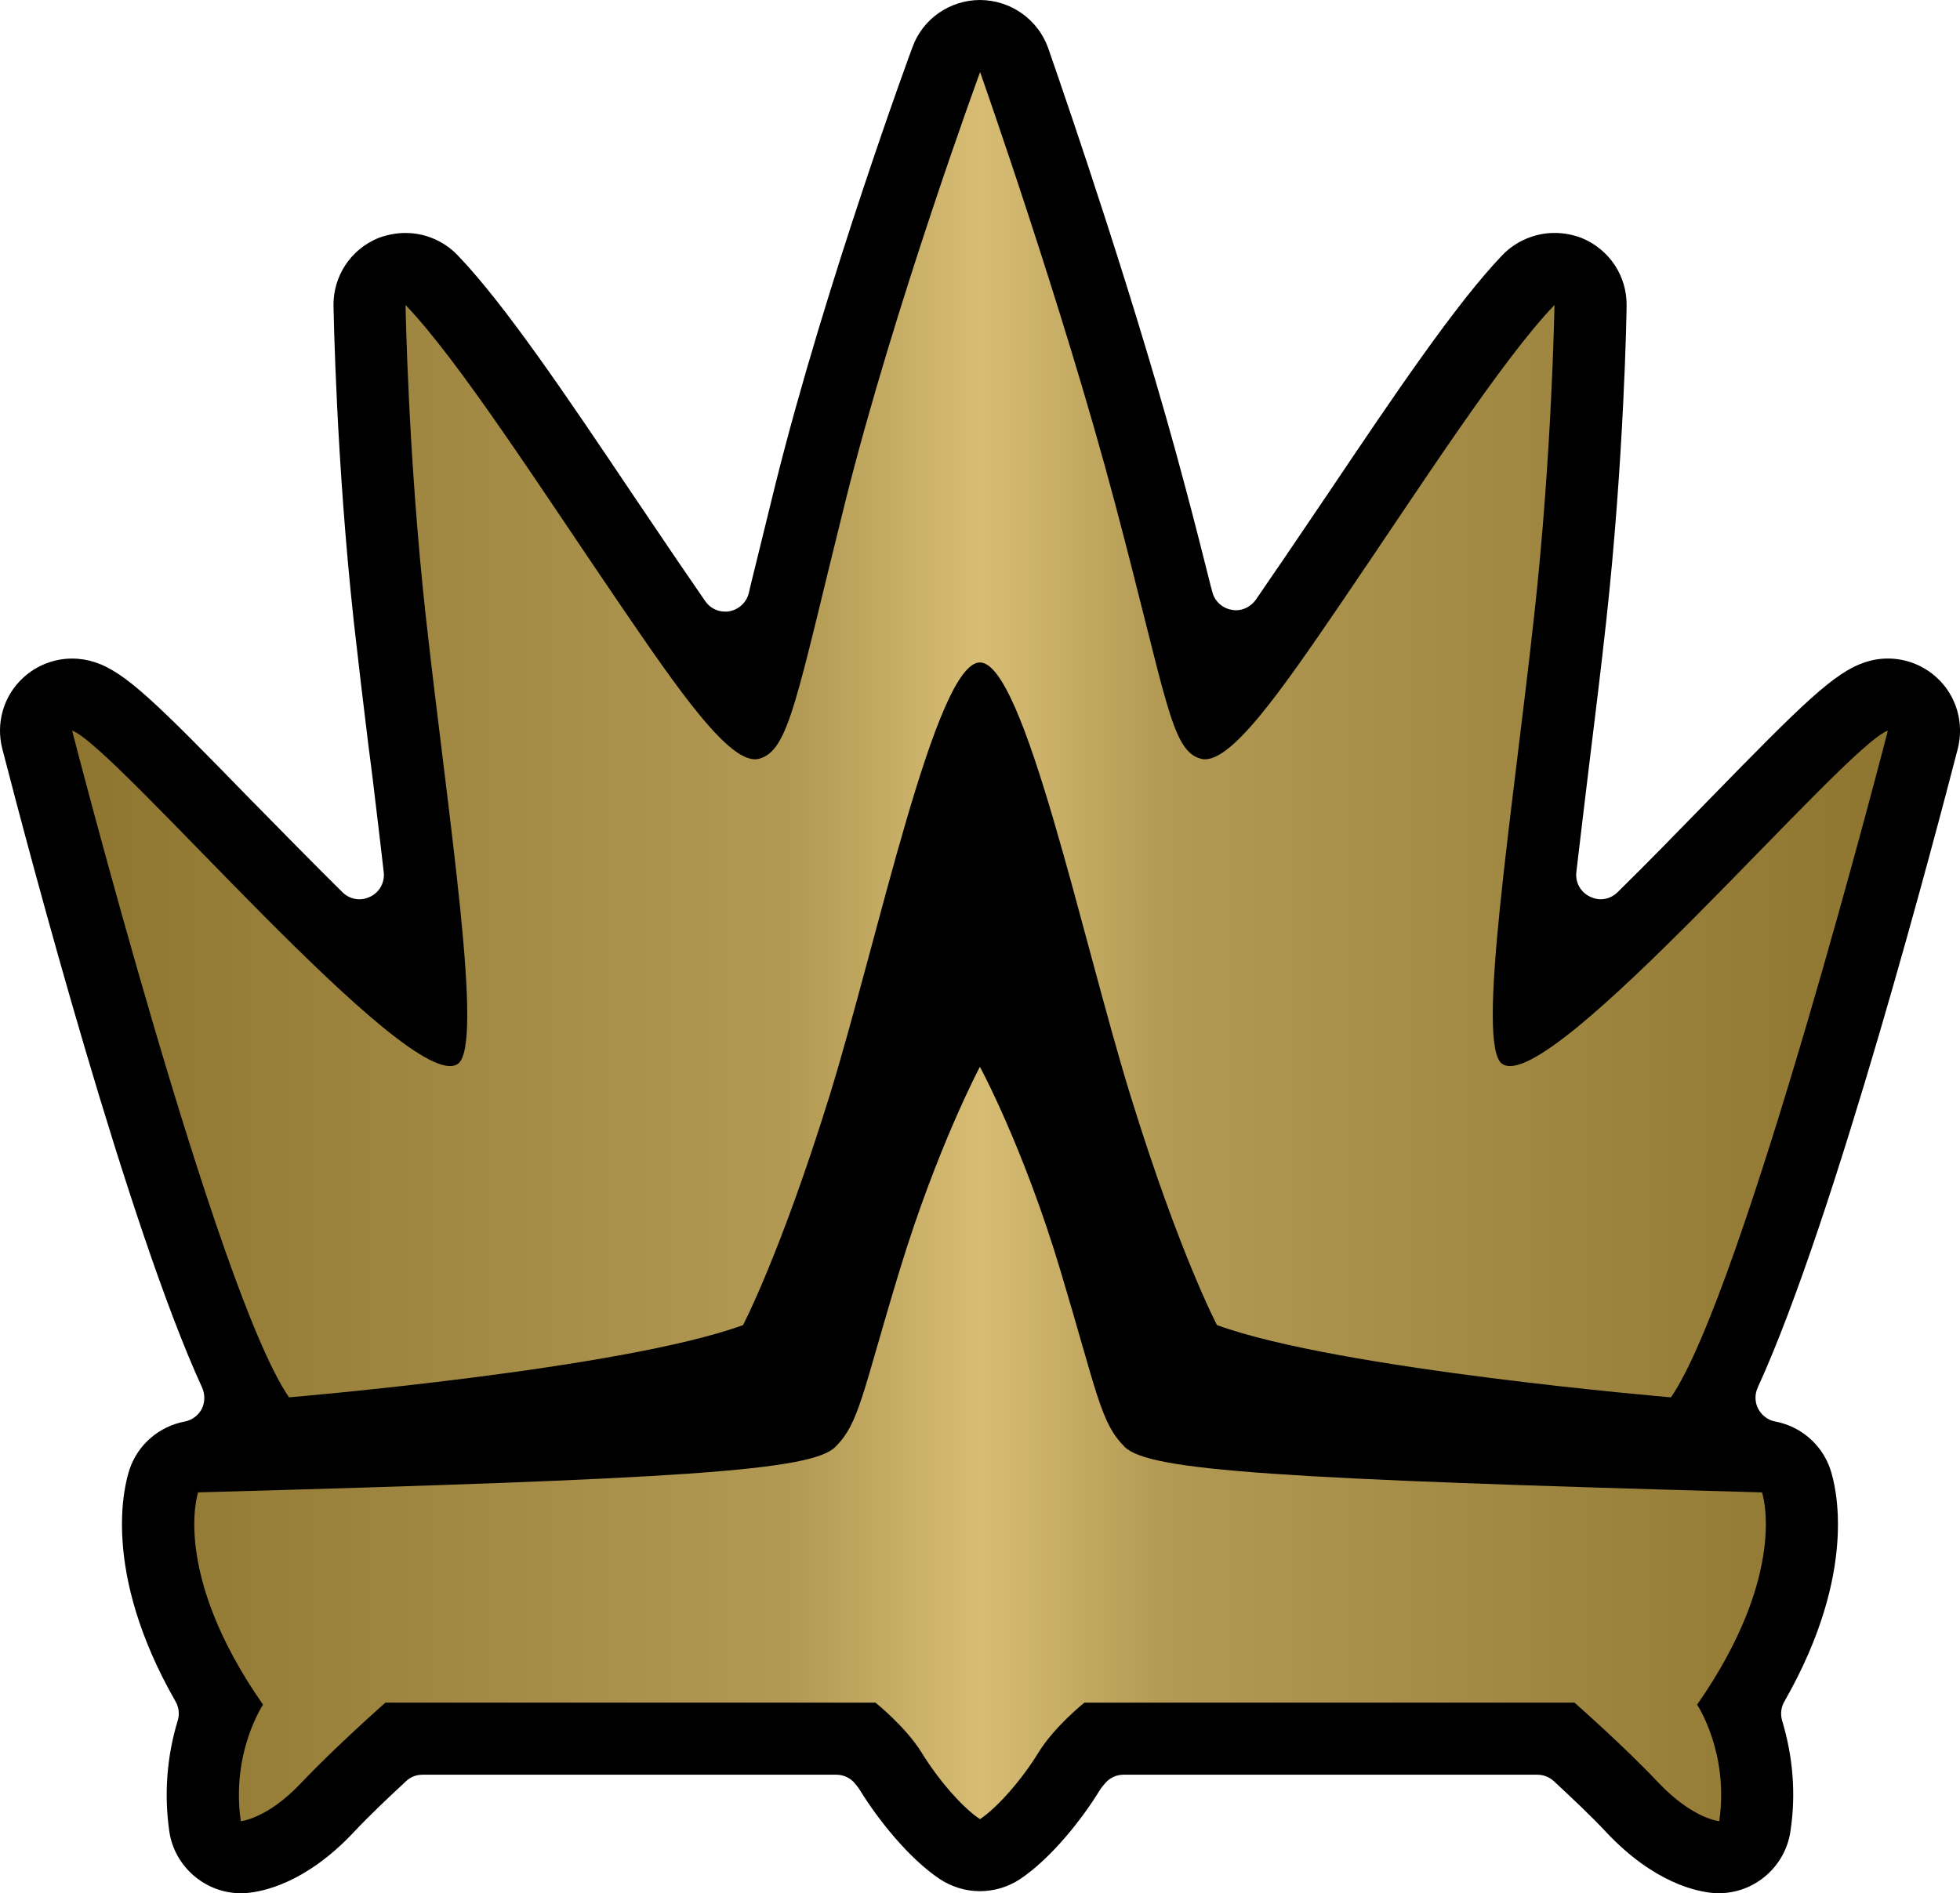
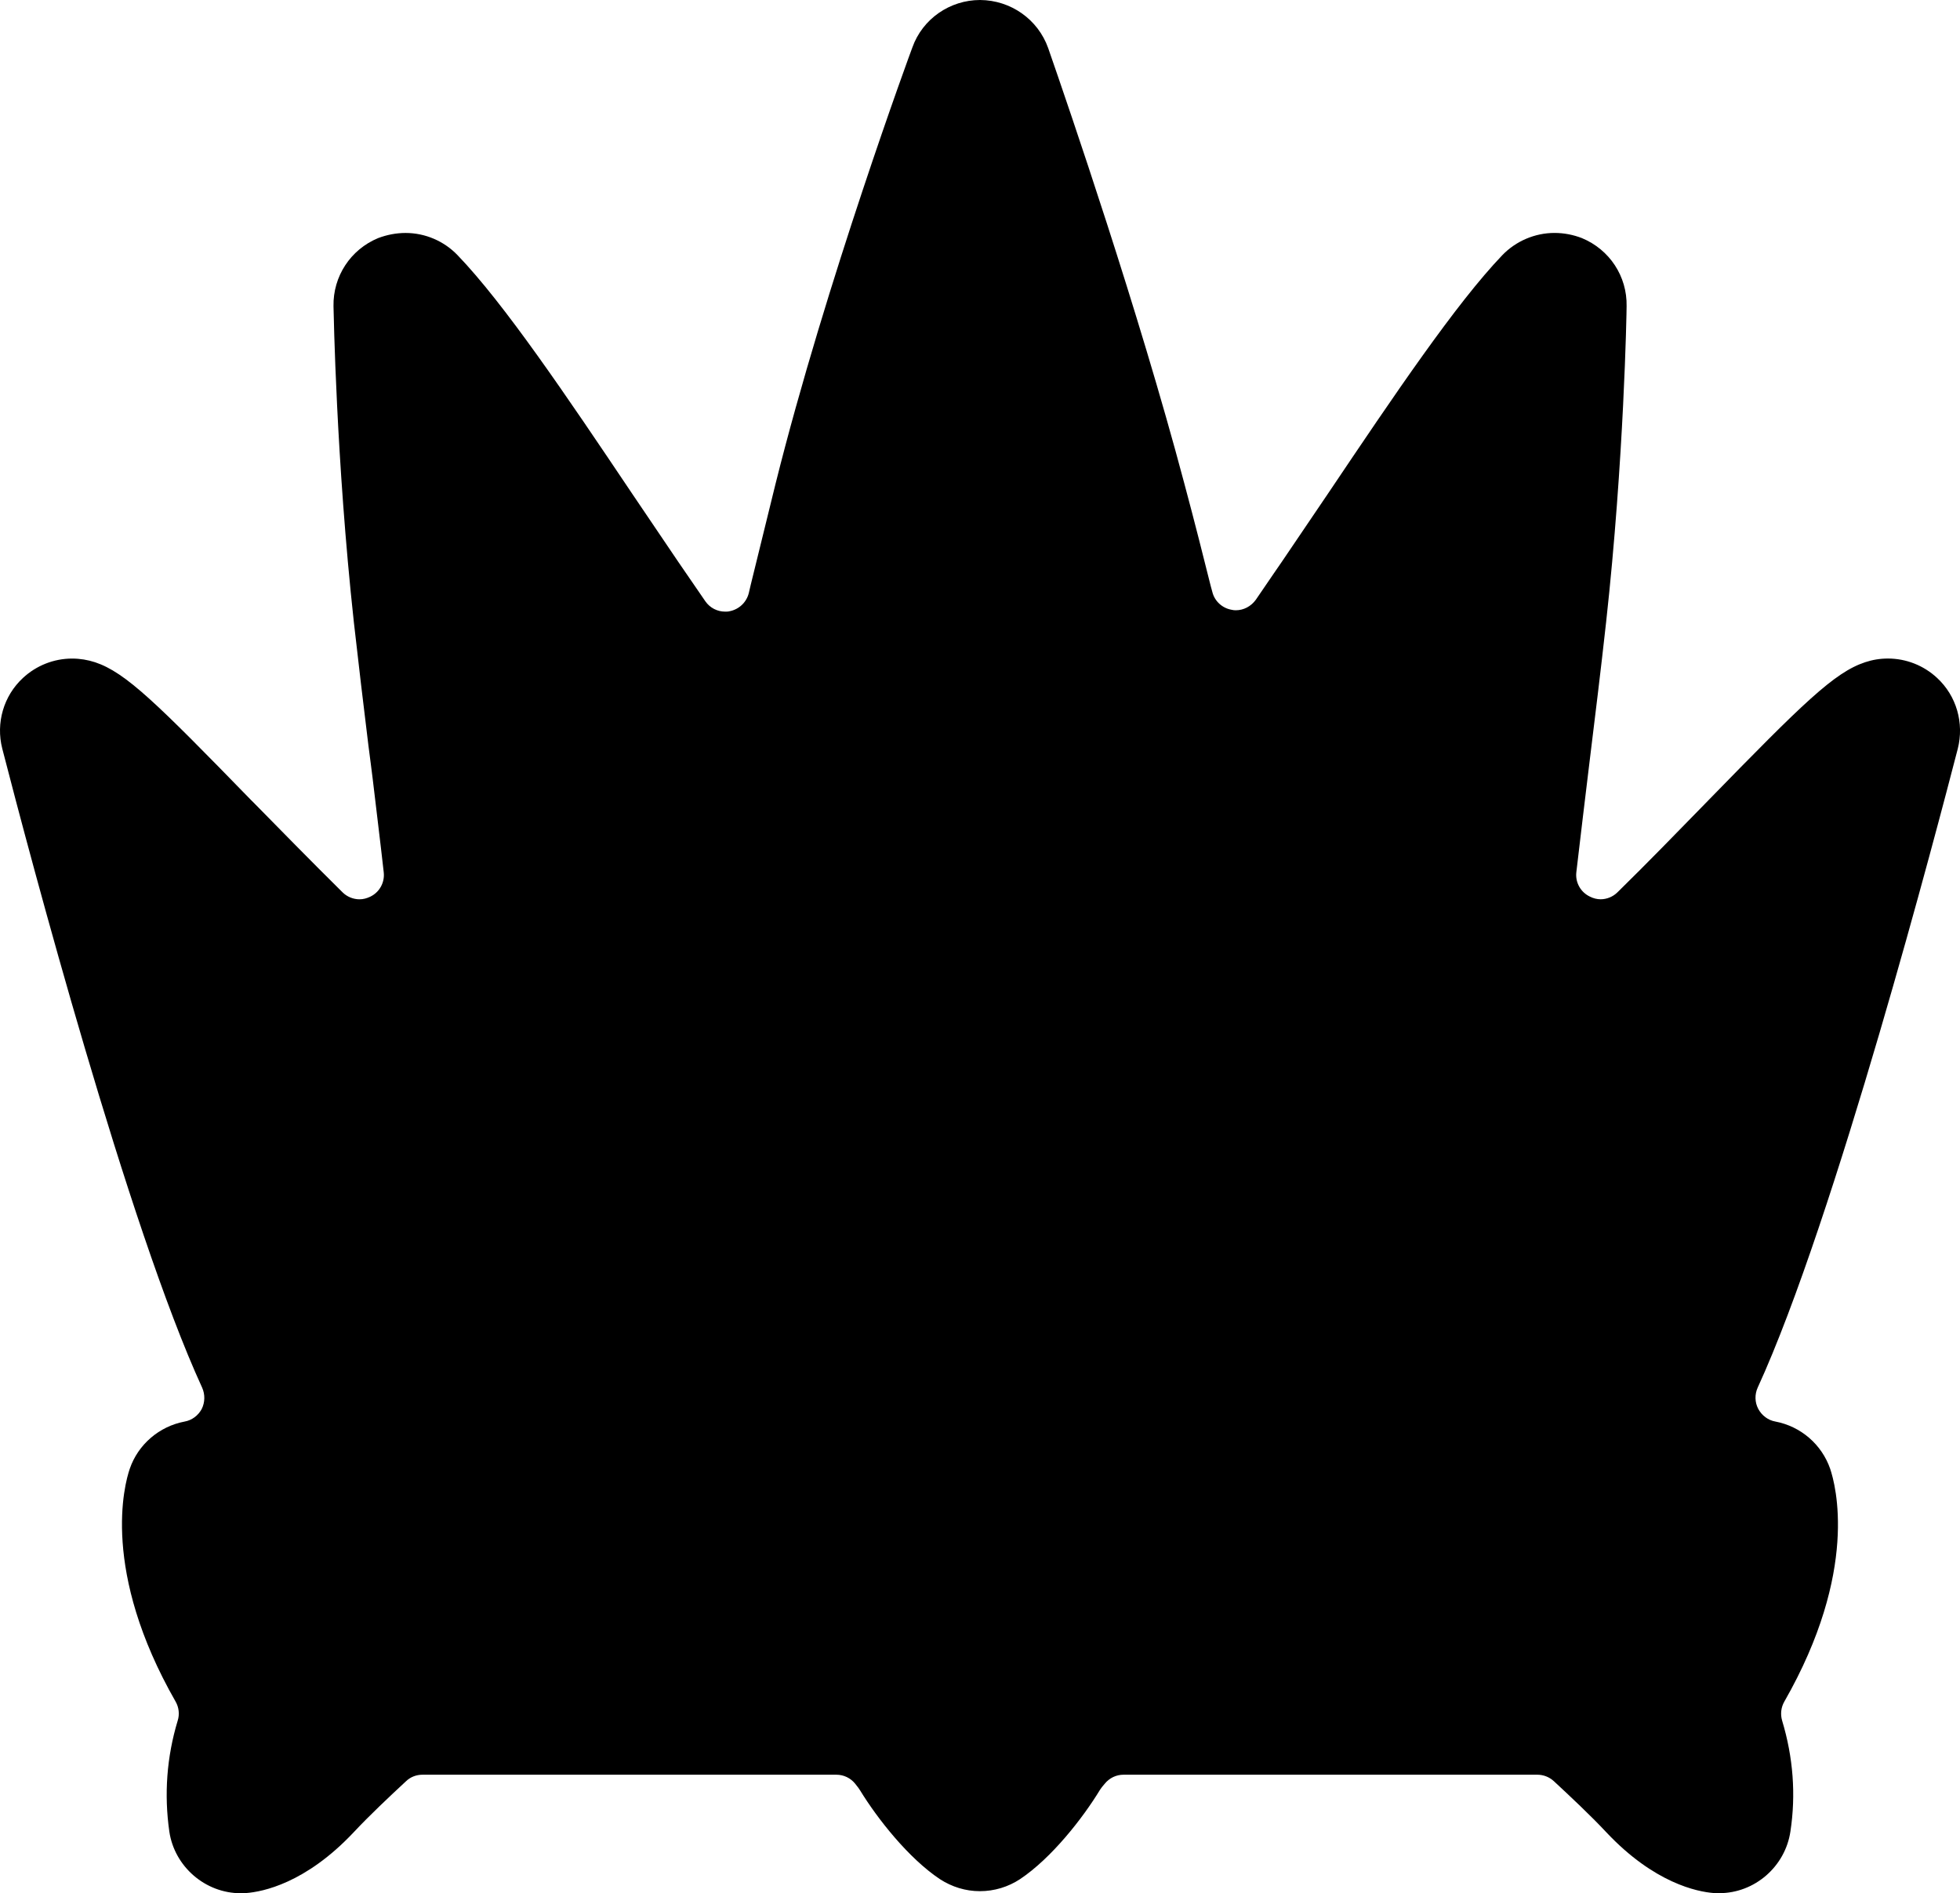
<svg xmlns="http://www.w3.org/2000/svg" xmlns:xlink="http://www.w3.org/1999/xlink" version="1.1" width="600" height="579.67" id="svg5498">
  <style>.s0{stop-color:#8d742f;stop-opacity:1;}.s1{stop-color:#b39a54;stop-opacity:1;}</style>
  <defs id="defs5500">
    <linearGradient x1="0" y1="0" x2="1" y2="0" id="linearGradient566" gradientUnits="userSpaceOnUse" gradientTransform="matrix(38.354,0,0,-38.354,147.73,311.54)" spreadMethod="pad">
      <stop id="stop568" offset="0" class="s0" />
      <stop id="stop570" offset="0.4" class="s1" />
      <stop id="stop572" offset="0.5" style="stop-color:#d7bd74;stop-opacity:1" />
      <stop id="stop574" offset="0.6" class="s1" />
      <stop id="stop576" offset="1" class="s0" />
    </linearGradient>
    <linearGradient x1="0" y1="0" x2="1" y2="0" id="linearGradient5552" xlink:href="#linearGradient566" gradientUnits="userSpaceOnUse" gradientTransform="matrix(38.354,0,0,-38.354,147.73,311.54)" spreadMethod="pad" />
    <linearGradient x1="0" y1="0" x2="1" y2="0" id="linearGradient2996" xlink:href="#linearGradient566" gradientUnits="userSpaceOnUse" gradientTransform="matrix(38.354,0,0,-38.354,147.73,311.54)" spreadMethod="pad" />
    <linearGradient x1="0" y1="0" x2="1" y2="0" id="linearGradient2999" xlink:href="#linearGradient566" gradientUnits="userSpaceOnUse" gradientTransform="matrix(555.823,0,0,555.823,22.083,289.82)" spreadMethod="pad" />
  </defs>
  <path d="m526.29 579.67-1.7-0.06c-4.99-0.39-18.17-3-32.82-18.56-4.87-5.22-11.16-11.1-16.09-15.68-1.41-1.3-3.22-1.99-5.09-1.99l-126.64 0c-2.26 0-4.35 1.01-5.77 2.77-0.62 0.68-1.07 1.3-1.42 1.81-5.32 8.78-14.88 20.96-24.51 27.4-3.62 2.38-7.87 3.68-12.29 3.68-4.36 0-8.55-1.3-12.23-3.68-9.67-6.45-19.19-18.62-24.39-27.11-0.17-0.33-0.8-1.19-1.54-2.1-1.41-1.75-3.51-2.77-5.77-2.77l-126.69 0c-1.87 0-3.68 0.68-5.04 1.99-4.93 4.58-11.2 10.46-16.07 15.68-14.72 15.62-27.85 18.17-32.84 18.56l-1.7 0.06c-10.87 0-20.26-8.16-21.85-18.85-1.64-11.43-0.8-22.87 2.55-33.97 0.62-1.91 0.39-4.07-0.62-5.83-22.87-39.97-15.74-66.4-14.04-71.33 2.55-7.42 9-12.96 16.75-14.43 2.28-0.39 4.2-1.87 5.27-3.85 1.01-2.03 1.07-4.46 0.12-6.56C39.24 375.54 9.3 262.66 0.69 229.2-1.3 221.39 1.08 213.07 7.02 207.58c4.09-3.8 9.46-5.94 15.06-5.94 2.39 0 4.77 0.39 7.03 1.13 9.39 3.12 18.96 12.62 47.78 42.23l1.13 1.13c7.13 7.25 16.98 17.33 26.82 27.06 1.42 1.42 3.35 2.16 5.22 2.16 1.13 0 2.2-0.29 3.28-0.8 2.84-1.36 4.48-4.36 4.13-7.46-1.07-9.62-2.32-19.53-3.39-28.71l-0.56-4.42-0.74-5.71c-1.52-12.45-3.06-25.24-4.46-37.77-5.43-49.81-6.17-94.86-6.23-96.73-0.17-9.12 5.2-17.33 13.64-20.84 2.67-1.01 5.49-1.58 8.43-1.58 6.01 0 11.78 2.49 15.91 6.8 14.32 14.88 33.29 43.01 53.33 72.85 4.75 7.01 9.51 14.1 14.2 21l8.32 12.12c1.42 2.04 3.68 3.17 6.06 3.17 0.46 0 0.91 0 1.36-0.12 2.88-0.56 5.16-2.71 5.88-5.55l0.62-2.65 1.03-4.19 6.51-26.51C252.82 86.33 279.03 15.17 279.31 14.49 282.42 5.77 290.8 0 300.03 0c9.41 0.06 17.72 5.94 20.84 14.72 6.45 18.56 27.56 80.1 41.66 133.25 3.28 12.23 5.88 22.58 8.09 31.42l0.51 1.87c0.68 2.77 3 4.93 5.84 5.43 0.45 0.12 0.9 0.16 1.35 0.16 2.39 0 4.65-1.19 6.12-3.22l5.49-8.04 2.49-3.62c4.7-6.9 9.46-13.98 14.22-21 20.2-30.06 39.11-58.08 53.26-72.85 4.14-4.3 9.97-6.8 15.97-6.8 2.94 0 5.77 0.57 8.38 1.58 8.49 3.51 13.87 11.72 13.69 20.84 0 1.87-0.78 46.92-6.27 96.73-1.59 14.45-3.41 29.22-5.16 43.48-1.25 10.3-2.65 21.91-3.96 33.13-0.35 3.1 1.3 6.1 4.19 7.46 1.01 0.51 2.14 0.8 3.23 0.8 1.87 0 3.78-0.74 5.2-2.16 9.35-9.16 18.56-18.68 25.53-25.81l2.32-2.38c28.87-29.61 38.49-39.11 47.94-42.23 2.22-0.74 4.54-1.13 6.97-1.13 5.61 0 10.98 2.14 15.06 5.94 5.94 5.49 8.32 13.81 6.33 21.68-6.1 23.61-37.64 144.18-61.24 195.58-0.96 2.1-0.91 4.54 0.17 6.56 1.07 1.99 3 3.46 5.2 3.85 7.81 1.48 14.22 7.01 16.81 14.49 1.64 4.87 8.88 31.19-14.04 71.27-1.01 1.75-1.25 3.85-0.67 5.83 3.39 11.22 4.25 22.65 2.54 33.91-1.58 10.75-10.93 18.91-21.8 18.91" id="path562" style="fill-opacity:1;fill-rule:nonzero;fill:#000" />
-   <path d="m258.76 153.63c-15.06 60.52-17.2 76.26-26.43 78.69l0 0c-8.59 2.32-24.56-20.88-43.01-47.94l0 0c-23.55-34.53-48.97-74.17-65.17-90.98l0 0c0 0 0.74 45.52 6.12 94.66l0 0c6.91 62.43 18.11 132.22 9.85 137.71l0 0C125.39 335.63 34.99 228.01 22.08 223.71l0 0c0 0 44.27 172.15 66.4 204.13l0 0c0 0 102.07-8.59 138.98-22.13l0 0c0 0 11.43-21.74 26.45-70.08l0 0c14.94-48.4 32.55-132.8 46.07-132.8l0 0c13.54 0 31.2 84.4 46.14 132.8l0 0c14.94 48.34 26.43 70.08 26.43 70.08l0 0C409.46 419.25 511.52 427.84 511.52 427.84l0 0C533.65 395.86 577.92 223.71 577.92 223.71l0 0C565.01 228.01 474.61 335.63 459.89 325.77l0 0c-8.26-5.49 2.96-75.28 9.8-137.71l0 0c5.43-49.14 6.17-94.66 6.17-94.66l0 0c-16.19 16.81-41.61 56.45-65.15 90.98l0 0c-18.46 27.06-34.42 50.26-43.08 47.94l0 0c-9.22-2.43-10.42-18.45-26.43-78.69l0 0C325.21 93.4 300.03 22.07 300.03 22.07l0 0c0 0-26.26 71.5-41.27 131.56m16.65 235.27c-11.49 37.75-12.29 46.75-19.69 54.11l0 0c-7.36 7.36-47.56 9.85-195.07 13.93l0 0c0 0-8.43 24.4 19.87 65l0 0c0 0-9.85 14.71-6.8 35.66l0 0c0 0 7.98-0.62 18.45-11.67l0 0c10.48-11.1 25.82-24.62 25.82-24.62l0 0 150 0c0 0 9.23 7.35 14.16 15.33l0 0c4.93 8.04 12.27 16.65 17.82 20.33l0 0 0.06 0c5.49-3.68 12.91-12.29 17.84-20.33l0 0c4.87-7.98 14.09-15.33 14.09-15.33l0 0 150.02 0c0 0 15.39 13.52 25.81 24.62l0 0c10.54 11.04 18.51 11.67 18.51 11.67l0 0c3.06-20.96-6.78-35.66-6.78-35.66l0 0c28.3-40.59 19.87-65 19.87-65l0 0C391.85 452.87 351.66 450.37 344.3 443.01l0 0c-7.42-7.36-8.38-16.36-19.71-54.11l0 0c-11.32-37.77-24.62-62.27-24.62-62.27l0 0c0 0-13.07 24.56-24.56 62.27" id="path578" style="fill-opacity:1;fill-rule:nonzero;fill:url(#linearGradient2999)" />
</svg>